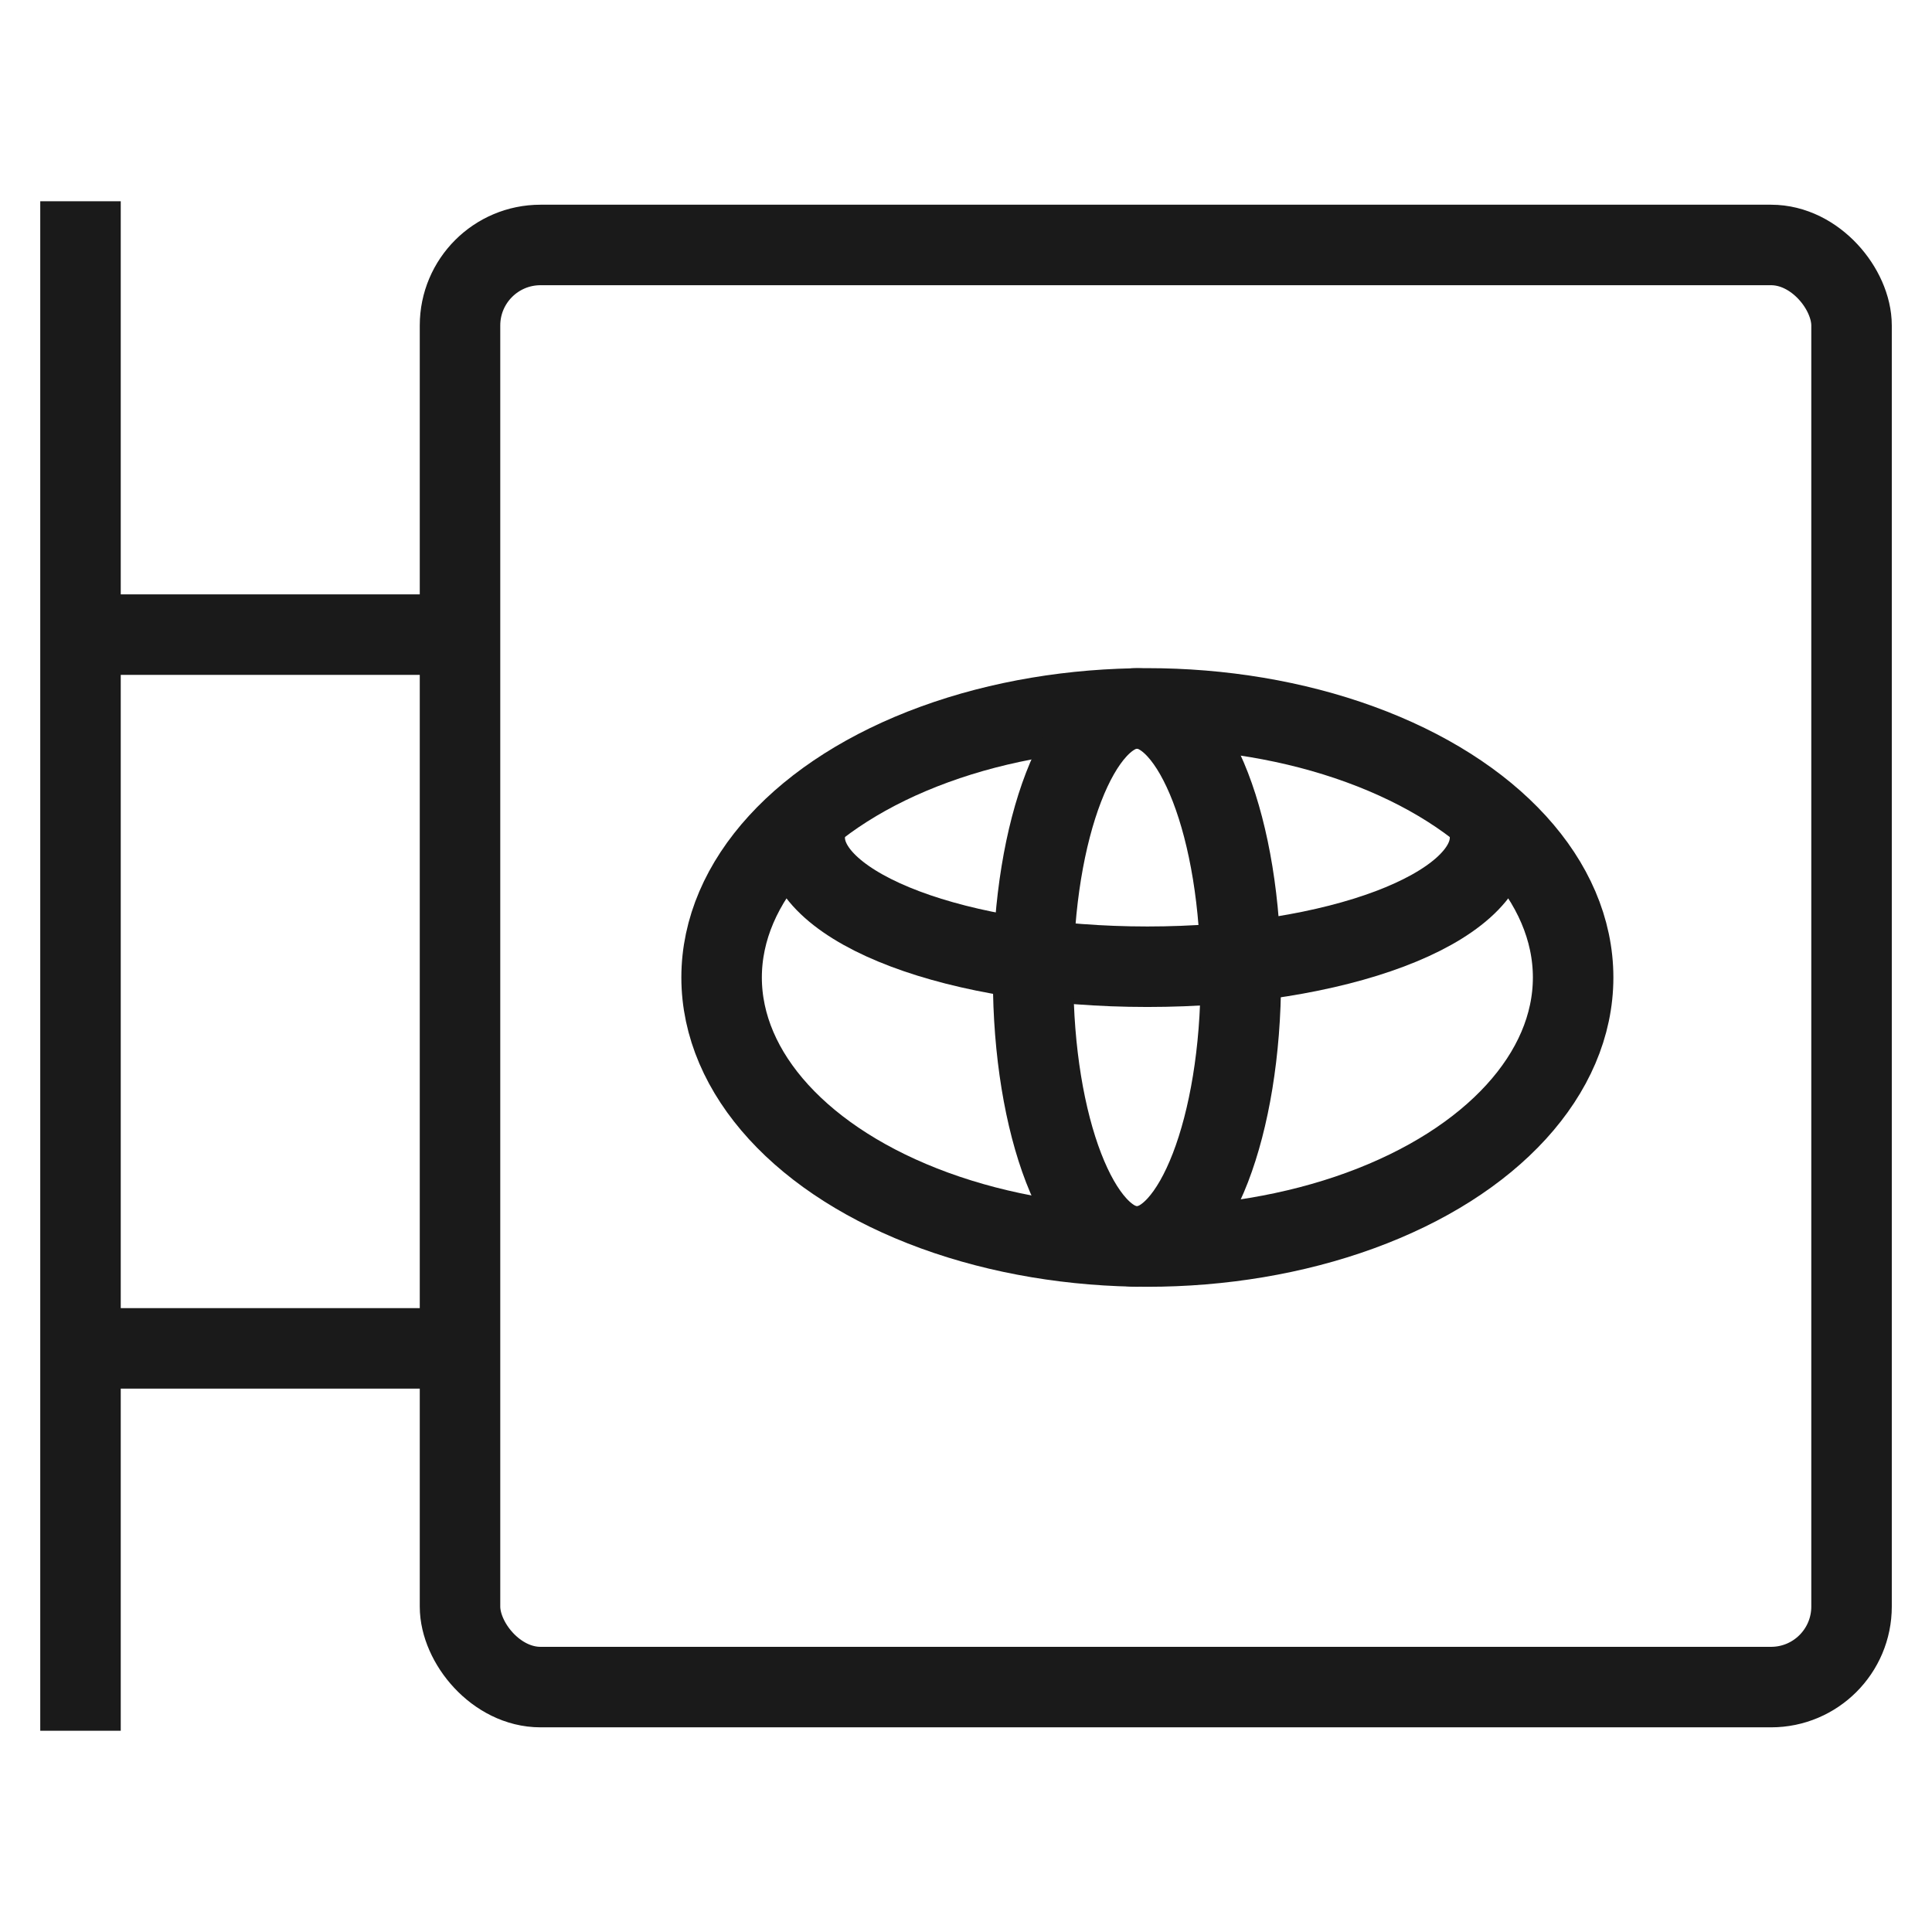
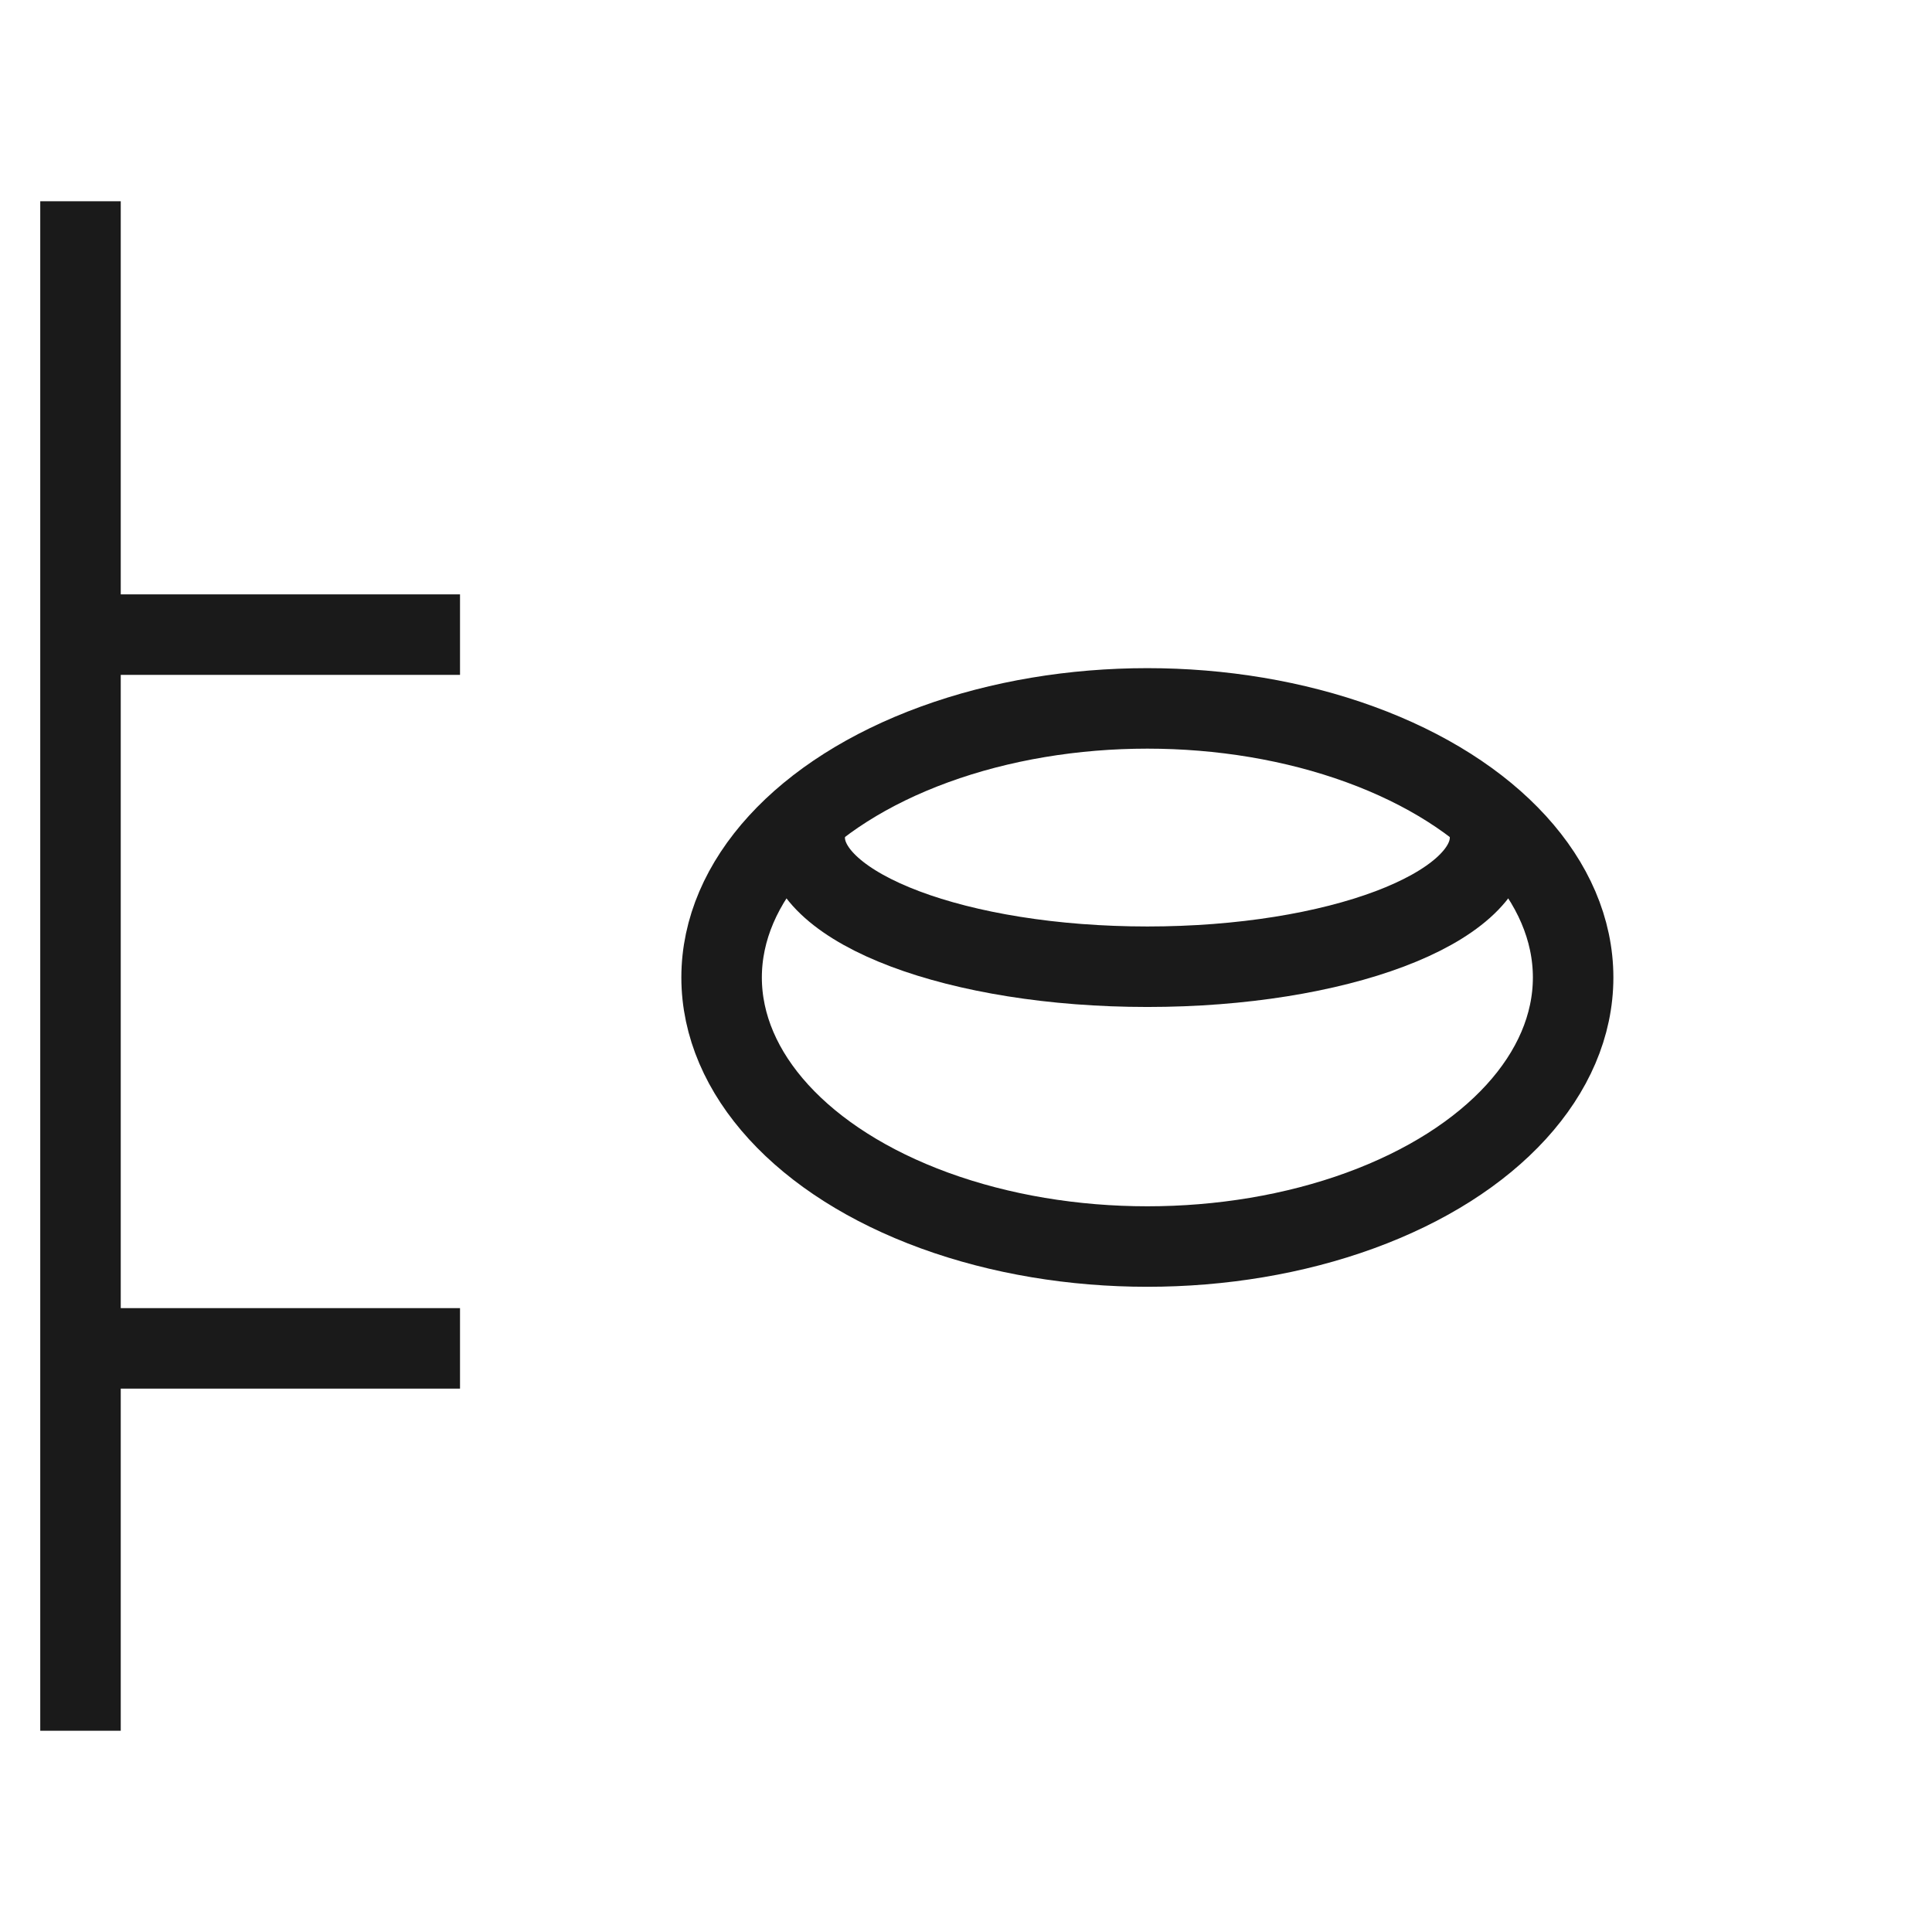
<svg xmlns="http://www.w3.org/2000/svg" width="48" height="48" viewBox="0 0 48 48" fill="none">
  <ellipse cx="28.506" cy="24.285" rx="10.578" ry="6.685" stroke="#1A1A1A" stroke-width="2" />
  <path d="M36.902 20.274C36.979 20.448 37.02 20.627 37.02 20.809C37.02 22.581 33.208 24.018 28.506 24.018C23.804 24.018 19.992 22.581 19.992 20.809C19.992 20.627 20.032 20.448 20.109 20.274" stroke="#1A1A1A" stroke-width="2" />
-   <ellipse cx="28.248" cy="24.285" rx="6.685" ry="2.58" transform="rotate(90 28.248 24.285)" stroke="#1A1A1A" stroke-width="2" />
  <path d="M2 15.767H11.429M2 33.5H11.429M2 5V43" stroke="#1A1A1A" stroke-width="2" />
-   <rect x="11.429" y="6.086" width="34.572" height="35.829" rx="2" stroke="#1A1A1A" stroke-width="2" />
</svg>